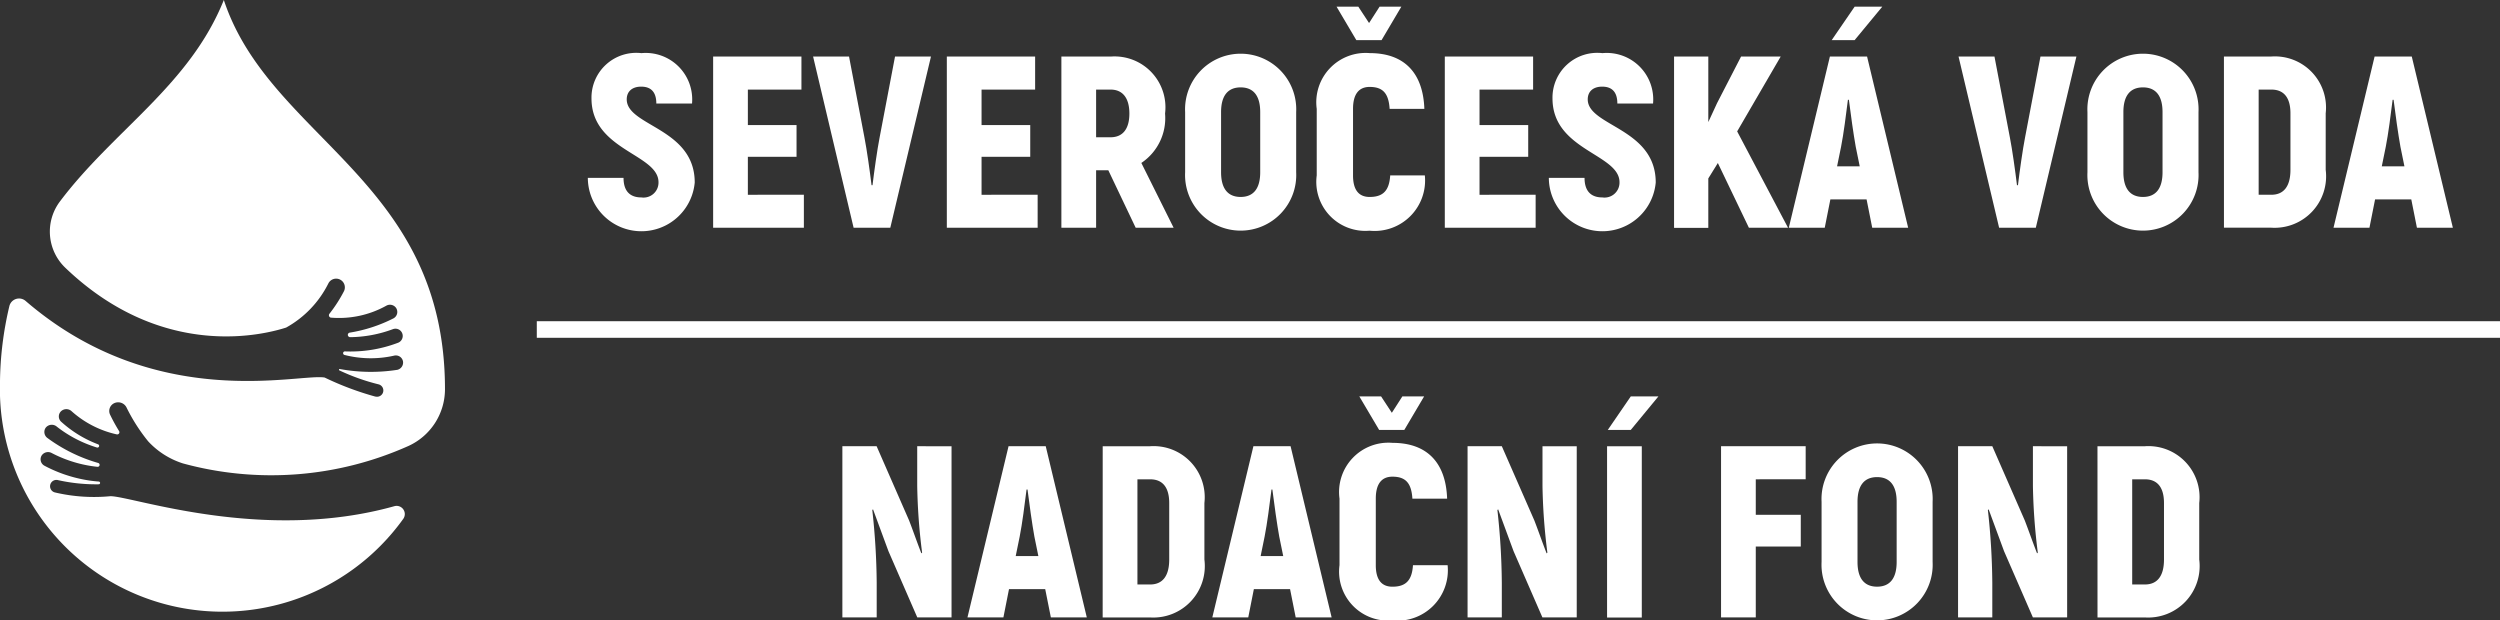
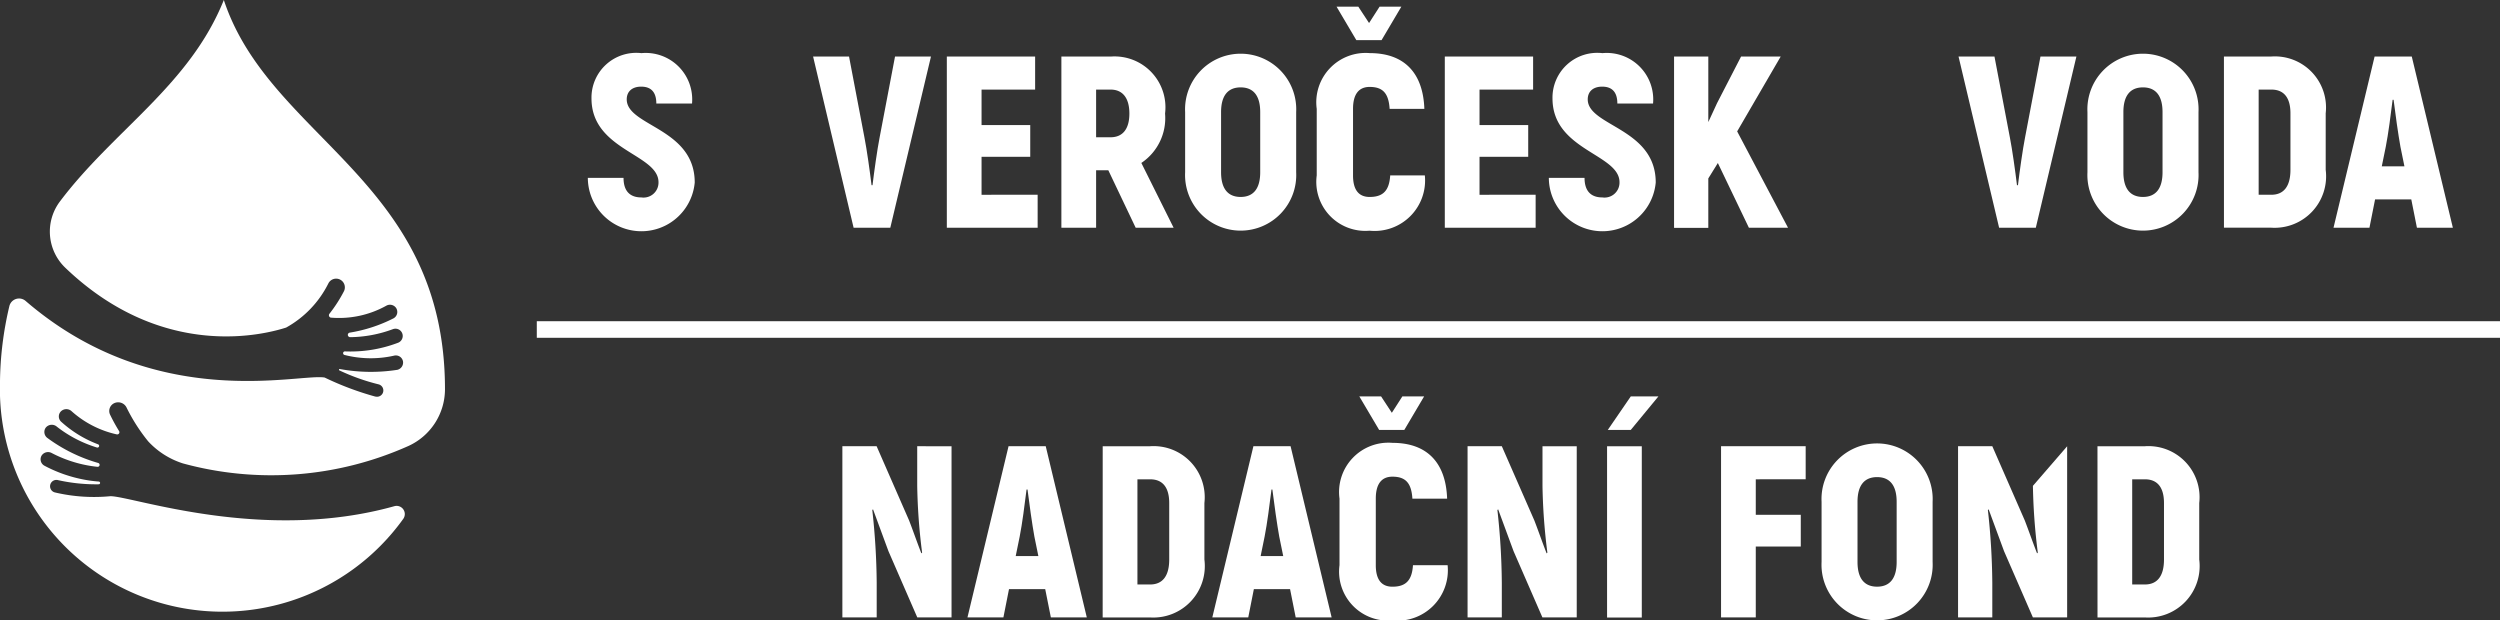
<svg xmlns="http://www.w3.org/2000/svg" id="Group_1205" data-name="Group 1205" width="125.197" height="31.071" viewBox="0 0 125.197 31.071">
  <rect x="0" y="0" width="125.197" height="31.071" fill="#333333" stroke="none" />
  <defs>
    <clipPath id="clip-path">
      <rect id="Rectangle_590" data-name="Rectangle 590" width="125.197" height="31.071" fill="#fff" />
    </clipPath>
  </defs>
  <g id="Group_1074" data-name="Group 1074" clip-path="url(#clip-path)">
    <path id="Path_1339" data-name="Path 1339" d="M16.266,18.91a14.96,14.96,0,0,0,2.532.951l.018,0a.315.315,0,0,0,.145-.613,10.411,10.411,0,0,1-1.967-.7.038.038,0,0,1-.015-.044c0-.012.016-.023.039-.024a8.589,8.589,0,0,0,2.883.04.373.373,0,0,0,.283-.415.364.364,0,0,0-.449-.294,5.311,5.311,0,0,1-2.488-.037.091.091,0,0,1-.061-.109.09.09,0,0,1,.1-.067,6.71,6.71,0,0,0,2.659-.437.364.364,0,0,0-.27-.676,6.316,6.316,0,0,1-2.138.4.118.118,0,0,1-.117-.109.114.114,0,0,1,.1-.119,7.436,7.436,0,0,0,2.182-.712.364.364,0,0,0,.133-.526.373.373,0,0,0-.482-.113,4.87,4.87,0,0,1-2.789.6.122.122,0,0,1-.065-.193,7.139,7.139,0,0,0,.727-1.129.436.436,0,0,0-.783-.386,5.153,5.153,0,0,1-2.112,2.206c-.906.29-6.092,1.767-11.065-3A2.507,2.507,0,0,1,3,10.092C5.7,6.507,9.495,4.279,11.21,0c2.308,6.982,11.075,8.992,11.075,19.494v.02a3.127,3.127,0,0,1-1.824,2.817,16.809,16.809,0,0,1-11.3.876A4.034,4.034,0,0,1,7.42,22.1a8.886,8.886,0,0,1-1.08-1.688.467.467,0,0,0-.6-.229.43.43,0,0,0-.228.579,8.841,8.841,0,0,0,.453.826.11.11,0,0,1-.118.165A5.018,5.018,0,0,1,3.594,20.6a.388.388,0,0,0-.536-.005.359.359,0,0,0,0,.519,5.8,5.8,0,0,0,1.852,1.136.087.087,0,0,1,.057.078.086.086,0,0,1-.111.083,6.186,6.186,0,0,1-2.012-1.047.386.386,0,0,0-.558.061.372.372,0,0,0,.087.507,7.991,7.991,0,0,0,2.539,1.251.1.1,0,0,1,.078.095.1.1,0,0,1-.109.1A6.374,6.374,0,0,1,2.6,22.692a.383.383,0,0,0-.518.128.364.364,0,0,0,.14.5,6.935,6.935,0,0,0,1.758.651,6.406,6.406,0,0,0,.967.144.071.071,0,0,1,.067.068.069.069,0,0,1-.068.07,8.724,8.724,0,0,1-2-.2l-.039-.009a.318.318,0,1,0-.14.62l.054.013a8.556,8.556,0,0,0,2.706.172c1.083-.007,7.632,2.349,14.224.5a.411.411,0,0,1,.445.635A11.144,11.144,0,0,1,0,19.2a17.1,17.1,0,0,1,.472-3.878.5.5,0,0,1,.807-.255c6.531,5.632,13.736,3.61,14.984,3.841" transform="translate(-0.001)" fill="#fff" />
    <path id="Path_1340" data-name="Path 1340" d="M375.958,40.224h1.788c0,.686.343.98.894.98a.75.75,0,0,0,.857-.76c0-1.421-3.356-1.592-3.356-4.2a2.242,2.242,0,0,1,2.5-2.266,2.328,2.328,0,0,1,2.535,2.523h-1.788c0-.563-.257-.845-.759-.845-.453,0-.723.245-.723.637,0,1.347,3.405,1.433,3.405,4.165a2.682,2.682,0,0,1-5.353-.233" transform="translate(-346.52 -31.317)" fill="#fff" />
-     <path id="Path_1341" data-name="Path 1341" d="M460.6,43.088v1.654h-4.544V36.168h4.422v1.654h-2.683V39.6h2.438V41.19h-2.438v1.9Z" transform="translate(-420.343 -33.336)" fill="#fff" />
    <path id="Path_1342" data-name="Path 1342" d="M520.034,36.167h1.8l.772,4.054c.122.625.269,1.678.355,2.389h.049c.086-.711.233-1.764.355-2.389l.772-4.054h1.8L523.9,44.741h-1.837Z" transform="translate(-479.315 -33.335)" fill="#fff" />
    <path id="Path_1343" data-name="Path 1343" d="M610.148,43.088v1.654H605.6V36.168h4.422v1.654h-2.683V39.6h2.438V41.19h-2.438v1.9Z" transform="translate(-558.184 -33.336)" fill="#fff" />
    <path id="Path_1344" data-name="Path 1344" d="M681.166,41.863h-.612v2.878h-1.739V36.167H681.3a2.547,2.547,0,0,1,2.707,2.854,2.7,2.7,0,0,1-1.188,2.474l1.617,3.246h-1.9Zm-.612-1.654h.723c.612,0,.943-.416.943-1.188s-.331-1.2-.943-1.2h-.723Z" transform="translate(-625.662 -33.335)" fill="#fff" />
    <path id="Path_1345" data-name="Path 1345" d="M757.969,40.231V37.218a2.784,2.784,0,1,1,5.561,0v3.013a2.784,2.784,0,1,1-5.561,0m3.76,0V37.218c0-.808-.331-1.237-.98-1.237s-.98.429-.98,1.237v3.013c0,.808.331,1.237.98,1.237s.98-.429.98-1.237" transform="translate(-698.619 -31.605)" fill="#fff" />
    <path id="Path_1346" data-name="Path 1346" d="M847.546,12.707a2.527,2.527,0,0,1-2.768,2.768,2.454,2.454,0,0,1-2.646-2.768V9.375a2.471,2.471,0,0,1,2.658-2.793c1.715,0,2.67.98,2.732,2.793h-1.739c-.049-.784-.343-1.1-1-1.1-.527,0-.833.343-.833,1.1v3.332c0,.735.294,1.078.833,1.078.674,0,.98-.318,1.029-1.078Zm-3.43-6.774-.992-1.678h1.09l.539.821.527-.821h1.09l-.992,1.678Z" transform="translate(-776.192 -3.922)" fill="#fff" />
    <path id="Path_1347" data-name="Path 1347" d="M928.649,43.088v1.654H924.1V36.168h4.422v1.654h-2.683V39.6h2.438V41.19h-2.438v1.9Z" transform="translate(-851.746 -33.336)" fill="#fff" />
    <path id="Path_1348" data-name="Path 1348" d="M990.589,40.224h1.788c0,.686.343.98.894.98a.75.75,0,0,0,.857-.76c0-1.421-3.356-1.592-3.356-4.2a2.242,2.242,0,0,1,2.5-2.266,2.328,2.328,0,0,1,2.536,2.523h-1.788c0-.563-.257-.845-.76-.845-.453,0-.723.245-.723.637,0,1.347,3.405,1.433,3.405,4.165a2.682,2.682,0,0,1-5.353-.233" transform="translate(-913.025 -31.317)" fill="#fff" />
    <path id="Path_1349" data-name="Path 1349" d="M1072.876,41.5l-.478.772v2.474h-1.715V36.168h1.715V39.45l.441-.955,1.2-2.327h1.984l-2.18,3.748,2.548,4.826h-1.96Z" transform="translate(-986.848 -33.336)" fill="#fff" />
-     <path id="Path_1350" data-name="Path 1350" d="M1147.948,13.907h-1.813l-.282,1.421h-1.8l2.058-8.574h1.862l2.058,8.574h-1.8Zm-.6-7.974H1146.2l1.151-1.678h1.384Zm.257,6.32-.2-.98c-.11-.612-.257-1.654-.343-2.352h-.049c-.086.7-.22,1.739-.343,2.352l-.2.98Z" transform="translate(-1054.472 -3.922)" fill="#fff" />
    <path id="Path_1351" data-name="Path 1351" d="M1252.618,36.167h1.8l.772,4.054c.122.625.269,1.678.355,2.389h.049c.086-.711.233-1.764.355-2.389l.772-4.054h1.8l-2.033,8.574h-1.837Z" transform="translate(-1154.537 -33.335)" fill="#fff" />
    <path id="Path_1352" data-name="Path 1352" d="M1335.059,40.231V37.218a2.784,2.784,0,1,1,5.561,0v3.013a2.784,2.784,0,1,1-5.561,0m3.76,0V37.218c0-.808-.331-1.237-.98-1.237s-.98.429-.98,1.237v3.013c0,.808.331,1.237.98,1.237s.98-.429.98-1.237" transform="translate(-1230.522 -31.605)" fill="#fff" />
    <path id="Path_1353" data-name="Path 1353" d="M1422.349,36.168h2.352a2.559,2.559,0,0,1,2.744,2.842v2.829a2.578,2.578,0,0,1-2.719,2.9h-2.376Zm2.376,6.921c.625,0,.955-.429.955-1.249V39.01c0-.784-.331-1.188-.955-1.188h-.637v5.267Z" transform="translate(-1310.977 -33.336)" fill="#fff" />
    <path id="Path_1354" data-name="Path 1354" d="M1496.33,43.321h-1.813l-.282,1.421h-1.8l2.058-8.574h1.862l2.058,8.574h-1.8Zm-.343-1.654-.2-.98c-.11-.612-.257-1.654-.343-2.352h-.049c-.086.7-.22,1.739-.343,2.352l-.2.98Z" transform="translate(-1375.576 -33.336)" fill="#fff" />
    <path id="Path_1355" data-name="Path 1355" d="M544.267,285.429V294h-1.715l-1.445-3.319-.772-2.095-.037.037a34.834,34.834,0,0,1,.221,3.638V294H538.8v-8.574h1.715l1.629,3.724c.208.539.4,1.1.612,1.641l.037-.037a29.61,29.61,0,0,1-.245-3.344v-1.984Z" transform="translate(-496.615 -263.08)" fill="#fff" />
    <path id="Path_1356" data-name="Path 1356" d="M622.639,292.582h-1.813L620.545,294h-1.8l2.058-8.574h1.862L624.722,294h-1.8Zm-.343-1.654-.2-.98c-.11-.612-.257-1.654-.343-2.352h-.049c-.086.7-.22,1.739-.343,2.352l-.2.98Z" transform="translate(-570.296 -263.08)" fill="#fff" />
    <path id="Path_1357" data-name="Path 1357" d="M705.251,285.429H707.6a2.559,2.559,0,0,1,2.744,2.842v2.83a2.578,2.578,0,0,1-2.719,2.9h-2.376Zm2.376,6.921c.625,0,.955-.429.955-1.249v-2.83c0-.784-.331-1.188-.955-1.188h-.637v5.267Z" transform="translate(-650.029 -263.08)" fill="#fff" />
    <path id="Path_1358" data-name="Path 1358" d="M779.231,292.582h-1.813L777.137,294h-1.8l2.058-8.574h1.862L781.313,294h-1.8Zm-.343-1.654-.2-.98c-.11-.612-.257-1.654-.343-2.352H778.3c-.086.7-.22,1.739-.343,2.352l-.2.98Z" transform="translate(-714.626 -263.08)" fill="#fff" />
    <path id="Path_1359" data-name="Path 1359" d="M862.1,261.968a2.527,2.527,0,0,1-2.768,2.768,2.454,2.454,0,0,1-2.646-2.768v-3.332a2.471,2.471,0,0,1,2.658-2.793c1.715,0,2.67.98,2.731,2.793h-1.739c-.049-.784-.343-1.1-1-1.1-.527,0-.833.343-.833,1.1v3.332c0,.735.294,1.078.833,1.078.674,0,.98-.318,1.029-1.078Zm-3.43-6.774-.992-1.678h1.09l.539.821.527-.821h1.09l-.992,1.678Z" transform="translate(-789.605 -233.665)" fill="#fff" />
    <path id="Path_1360" data-name="Path 1360" d="M944.119,285.429V294H942.4l-1.445-3.319-.772-2.095-.037.037a34.817,34.817,0,0,1,.221,3.638V294h-1.715v-8.574h1.715L942,289.153c.208.539.4,1.1.612,1.641l.037-.037a29.627,29.627,0,0,1-.245-3.344v-1.984Z" transform="translate(-865.158 -263.08)" fill="#fff" />
    <path id="Path_1361" data-name="Path 1361" d="M1029.563,264.589h-1.739v-8.574h1.739Zm-.551-11.073h1.384l-1.384,1.678h-1.151Z" transform="translate(-947.344 -233.665)" fill="#fff" />
    <path id="Path_1362" data-name="Path 1362" d="M1102.462,287.083v1.776h2.254v1.592h-2.254V294h-1.739v-8.574h4.238v1.654Z" transform="translate(-1014.535 -263.08)" fill="#fff" />
    <path id="Path_1363" data-name="Path 1363" d="M1165.018,289.492v-3.013a2.784,2.784,0,1,1,5.561,0v3.013a2.784,2.784,0,1,1-5.561,0m3.76,0v-3.013c0-.809-.331-1.237-.98-1.237s-.98.429-.98,1.237v3.013c0,.808.331,1.237.98,1.237s.98-.429.98-1.237" transform="translate(-1073.796 -261.349)" fill="#fff" />
-     <path id="Path_1364" data-name="Path 1364" d="M1257.771,285.429V294h-1.715l-1.445-3.319-.772-2.095-.037.037a34.867,34.867,0,0,1,.221,3.638V294h-1.715v-8.574h1.715l1.629,3.724c.208.539.4,1.1.613,1.641l.037-.037a29.637,29.637,0,0,1-.245-3.344v-1.984Z" transform="translate(-1154.251 -263.08)" fill="#fff" />
+     <path id="Path_1364" data-name="Path 1364" d="M1257.771,285.429V294h-1.715l-1.445-3.319-.772-2.095-.037.037a34.867,34.867,0,0,1,.221,3.638V294h-1.715v-8.574h1.715l1.629,3.724c.208.539.4,1.1.613,1.641l.037-.037a29.637,29.637,0,0,1-.245-3.344Z" transform="translate(-1154.251 -263.08)" fill="#fff" />
    <path id="Path_1365" data-name="Path 1365" d="M1341.476,285.429h2.352a2.559,2.559,0,0,1,2.744,2.842v2.83a2.578,2.578,0,0,1-2.719,2.9h-2.376Zm2.376,6.921c.625,0,.955-.429.955-1.249v-2.83c0-.784-.331-1.188-.955-1.188h-.637v5.267Z" transform="translate(-1236.437 -263.08)" fill="#fff" />
    <rect id="Rectangle_589" data-name="Rectangle 589" width="98.315" height="0.83" transform="translate(26.882 16.086)" fill="#fff" />
  </g>
</svg>